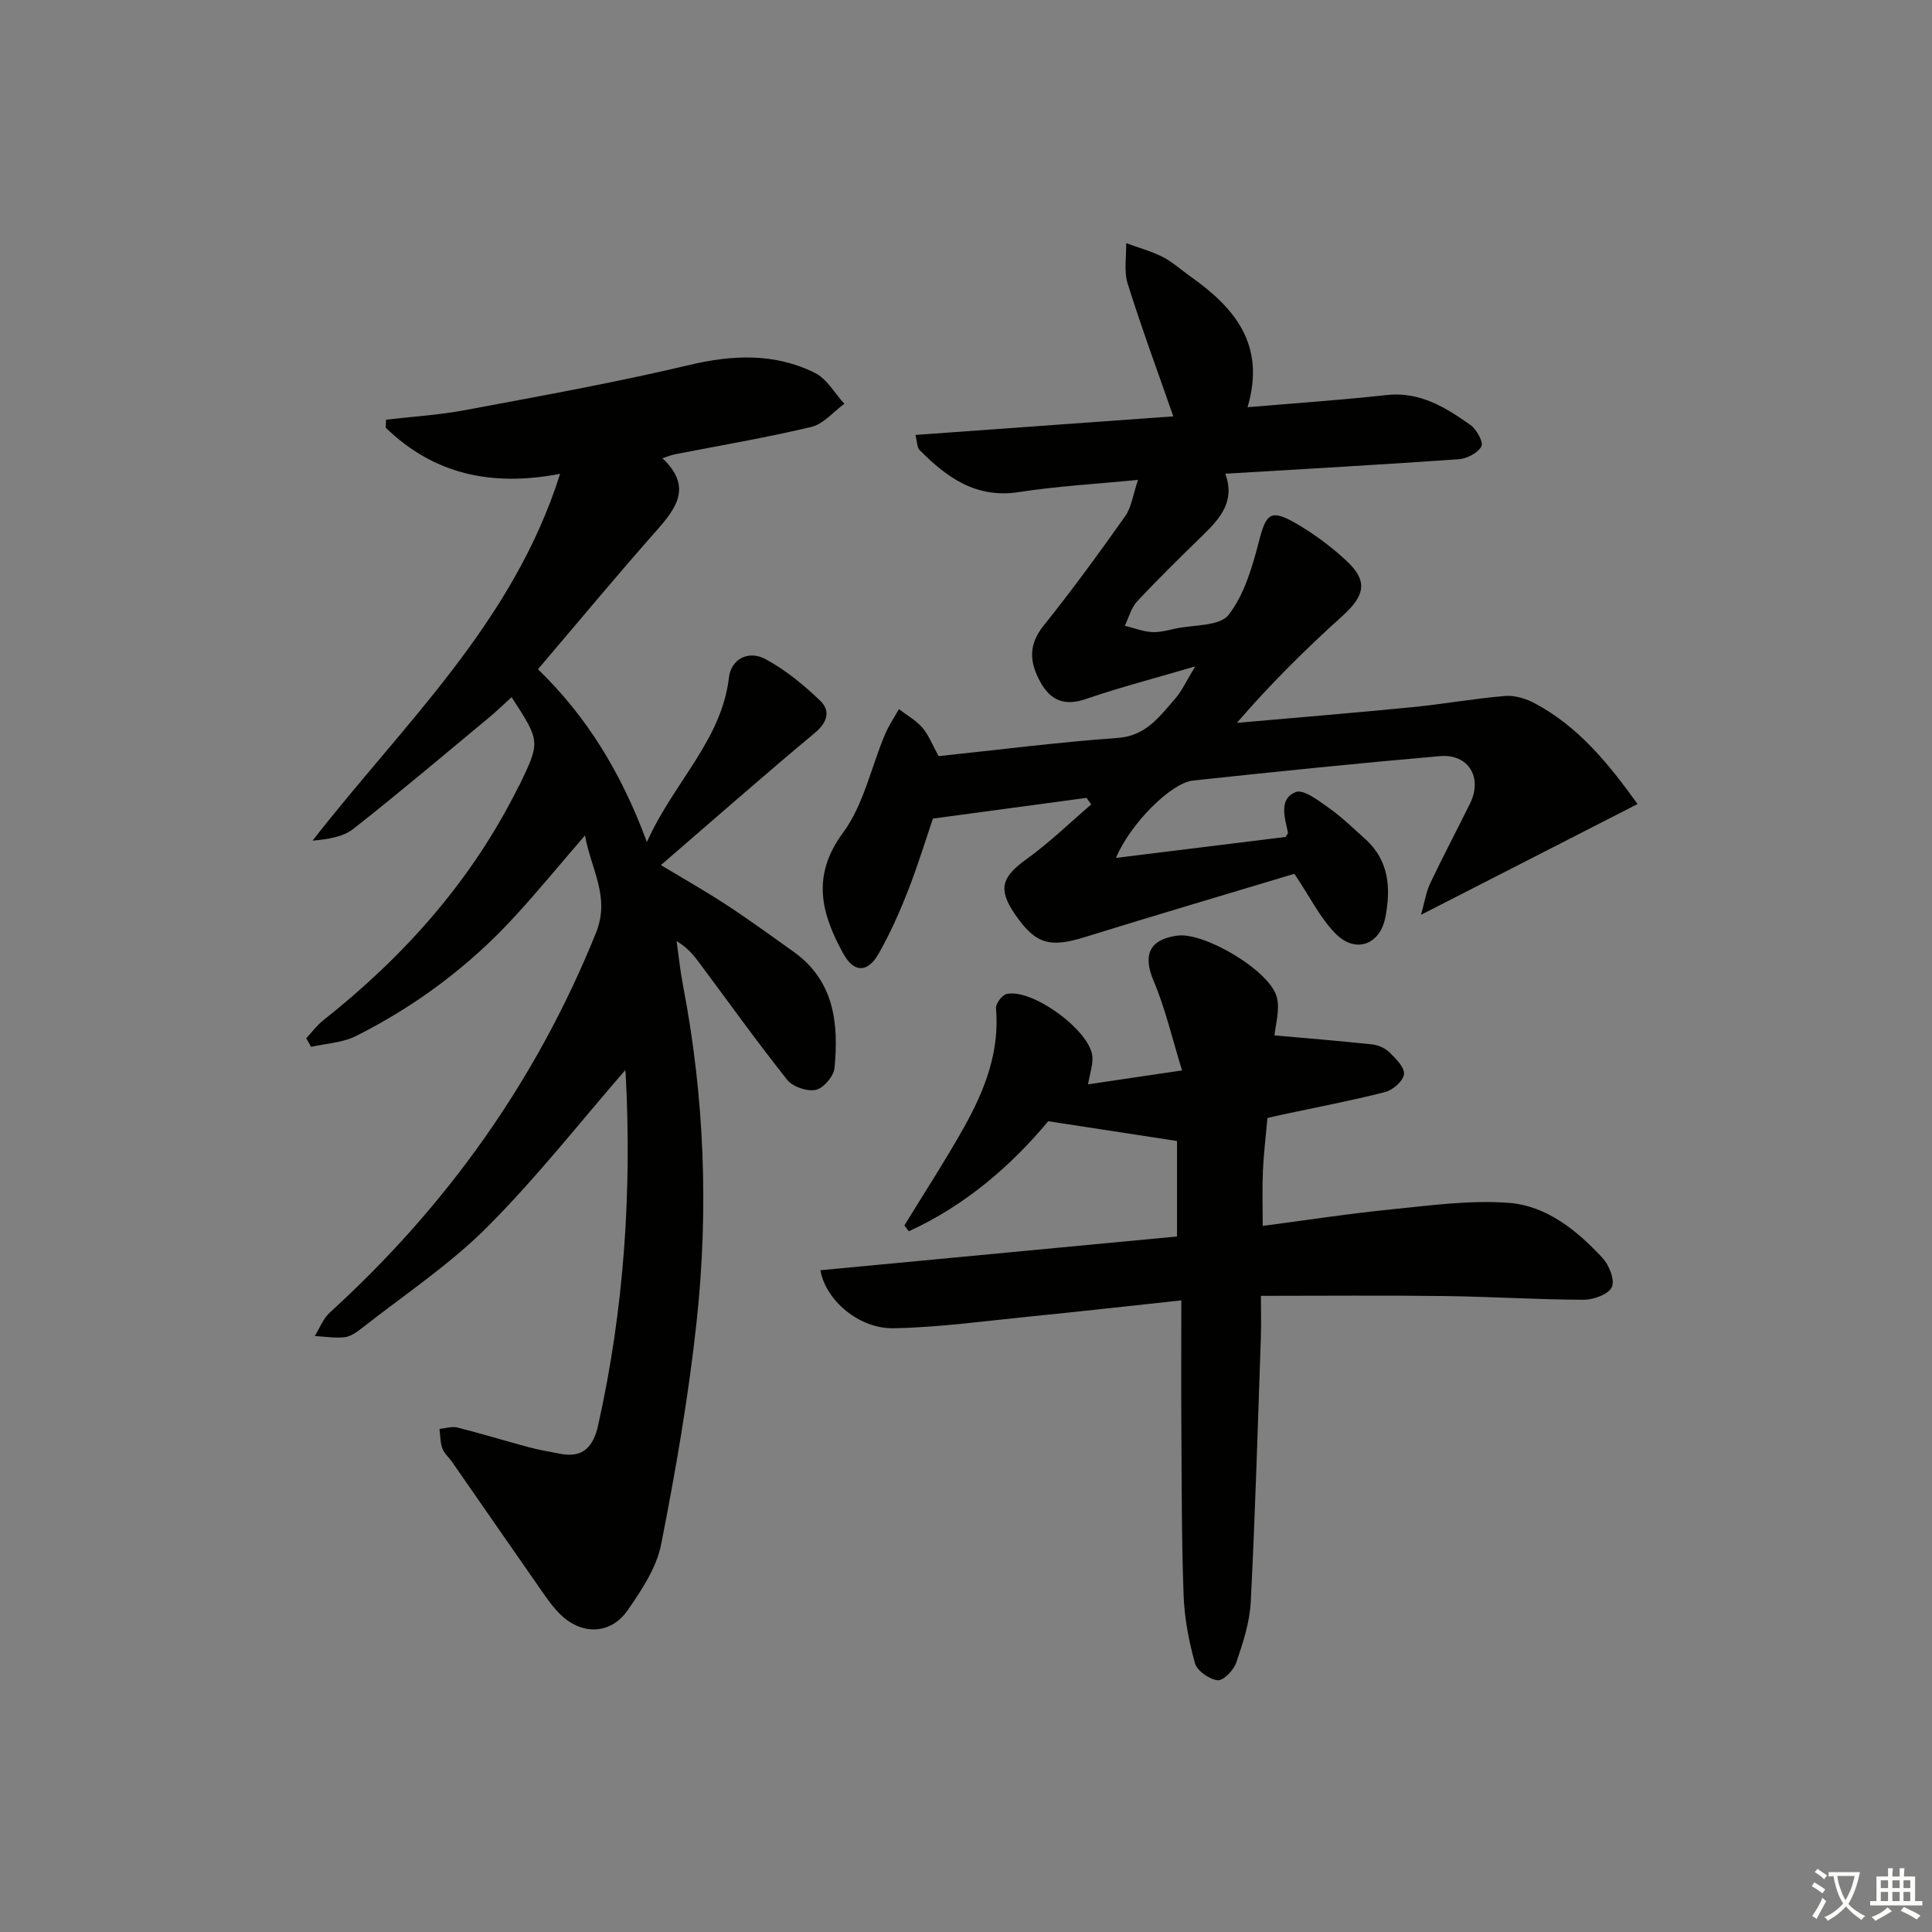
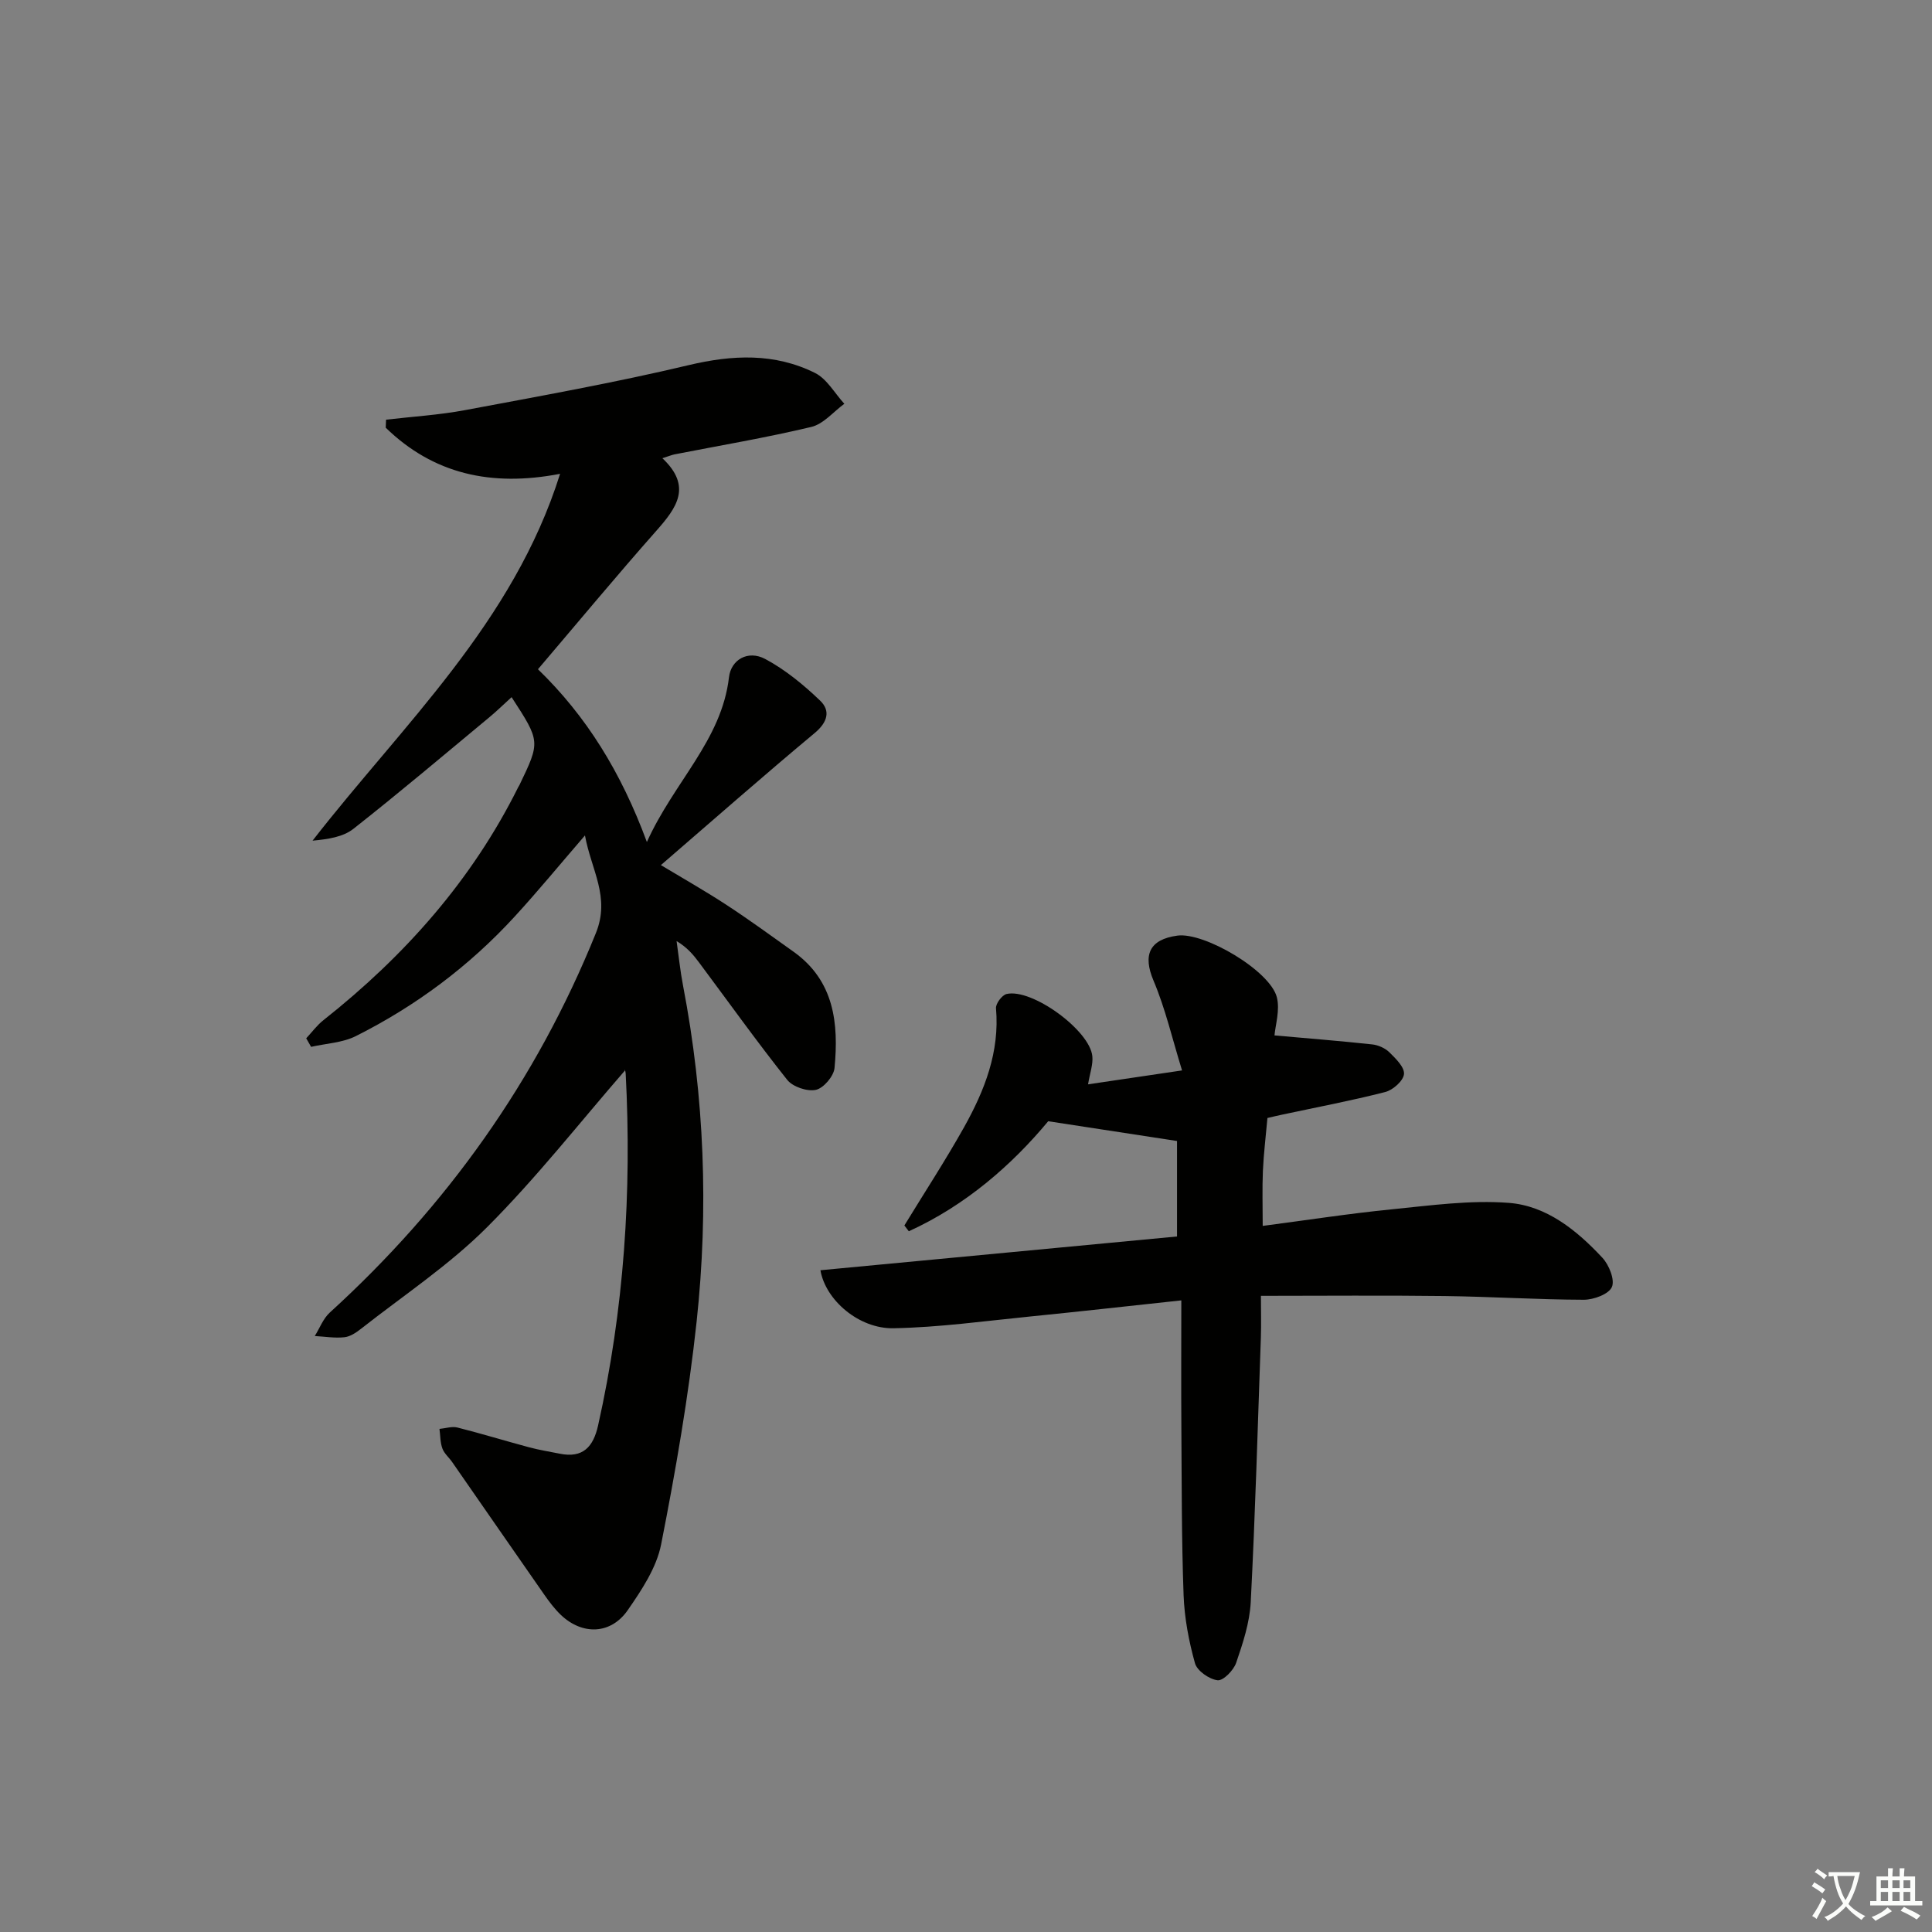
<svg xmlns="http://www.w3.org/2000/svg" enable-background="new 0 0 400 400" viewBox="0 0 400 400">
  <rect x="0" y="0" width="400" height="400" fill="#808080" stroke="none" />
  <path d="m377.9 391.2c-.2.3-.4.5-.6.8-.7-.6-1.4-1-2.2-1.5.2-.3.4-.5.5-.8.6.4 1.4.8 2.3 1.5zm-1.8 6.1c-.2-.2-.5-.4-.9-.6.4-.6.8-1.2 1.2-1.9s.7-1.3.9-1.9c.3.3.5.5.8.7-.7 1.3-1.4 2.6-2 3.7zm2.2-9c-.3.3-.5.5-.6.8-.6-.6-1.3-1.1-2-1.5.3-.3.5-.5.6-.7.6.5 1.3.9 2 1.4zm.3.2v-.9h2 4.5c-.3 1.3-.6 2.5-1 3.6s-.9 2.1-1.4 3c.4.5 1 1 1.6 1.4s1.2.8 1.9 1.1c-.3.2-.5.4-.8.8-.4-.3-1-.7-1.6-1.2s-1.2-1.1-1.6-1.6c-.5.6-1.1 1.1-1.7 1.6s-1.4.9-2.1 1.4c-.1-.3-.3-.5-.7-.8.6-.2 1.2-.5 1.9-1s1.4-1.1 2-1.8c-.5-.8-.9-1.6-1.2-2.5s-.6-2-.8-3.2c-.4.1-.7.1-1 .1zm2.5 2.7c.3 1 .7 1.7 1 2.2.3-.5.6-1.1 1-2s.6-1.9.9-3h-3.2-.4c.1.9.3 1.8.7 2.8z" fill="#fbfcfa" />
  <path d="m396.5 388.5v1.5 3.6h1.5v.9c-.4 0-1 0-1.7 0h-7.9c-.5 0-.9 0-1.2 0v-.9h1.3v-3.5c0-.7 0-1.2 0-1.6h2.4c0-.8 0-1.4 0-1.7h1c0 .3-.1.8-.1 1.7h1.5c0-.8 0-1.4 0-1.7h1c0 .3-.1.9-.1 1.7zm-8.2 9.2c-.2-.3-.5-.5-.8-.8.8-.3 1.4-.6 1.9-.9s1-.7 1.4-1.1c.3.3.6.5.9.8-1.6 1-2.8 1.6-3.4 2zm2.6-6.8v-1.6h-1.5v1.6zm0 2.7v-1.9h-1.5v1.9zm2.4-2.7v-1.6h-1.5v1.6zm0 2.7v-1.9h-1.5v1.9zm.2 2 .7-.8c.4.2.9.5 1.6.8s1.3.7 1.8 1c-.3.3-.5.6-.8.8-.4-.3-1.5-1-3.3-1.8zm2-4.7v-1.6h-1.4v1.6zm0 2.7v-1.9h-1.4v1.9z" fill="#fbfcfa" />
  <g fill="#010100">
    <path d="m121.11 172.97c-5.21 6.03-9.72 11.53-14.52 16.76-9.42 10.28-20.46 18.53-32.91 24.78-2.77 1.39-6.16 1.52-9.27 2.23-.34-.59-.67-1.18-1.01-1.77 1.18-1.26 2.22-2.7 3.57-3.76 16.8-13.29 30.73-28.95 40.33-48.25.07-.15.18-.28.25-.43 4.33-9.01 4.33-9.01-1.63-18.19-1.6 1.45-3.07 2.89-4.65 4.2-9.33 7.74-18.58 15.57-28.1 23.06-2.14 1.69-5.24 2.15-8.46 2.45 18.72-24.07 41.53-45.05 51.25-75.95-14.29 2.75-26.25.02-36.1-9.55.02-.55.05-1.11.07-1.66 5.46-.64 10.98-.97 16.37-1.98 15.46-2.9 30.97-5.67 46.27-9.31 9.1-2.16 17.79-2.55 26.16 1.61 2.48 1.23 4.08 4.21 6.08 6.39-2.26 1.65-4.32 4.19-6.83 4.79-9.35 2.23-18.86 3.83-28.31 5.68-.6.12-1.18.37-2.53.8 6.23 5.86 2.93 10.29-1.24 15.01-8.27 9.35-16.24 18.96-24.52 28.68 10 9.69 17.19 21.26 22.55 35.77 5.61-12.46 15.48-21.06 17-34.12.42-3.61 3.91-5.69 7.51-3.77 4.15 2.22 7.94 5.34 11.36 8.62 2.18 2.09 1.56 4.46-1.12 6.7-10.6 8.83-20.95 17.95-31.85 27.35 4.59 2.76 9.16 5.35 13.55 8.22 4.73 3.09 9.31 6.43 13.91 9.71 8.45 6.02 9.37 14.85 8.49 24.08-.16 1.7-2.27 4.17-3.86 4.52-1.79.39-4.78-.62-5.93-2.06-6.31-7.94-12.21-16.2-18.28-24.34-1.18-1.58-2.45-3.1-4.63-4.4.44 3.08.75 6.19 1.34 9.24 4.43 23.04 5.31 46.28 2.81 69.53-1.67 15.47-4.34 30.87-7.35 46.14-.95 4.82-4.02 9.44-6.91 13.61-3.5 5.06-9.41 5.22-13.85.99-1.31-1.25-2.43-2.75-3.47-4.24-6.37-9.12-12.68-18.27-19.03-27.4-.66-.96-1.65-1.77-2.03-2.82-.46-1.26-.42-2.69-.6-4.05 1.24-.11 2.56-.57 3.7-.29 4.99 1.26 9.91 2.77 14.87 4.1 2.08.56 4.21.89 6.32 1.32 4.8.97 6.95-1.39 7.95-5.85 5.38-24.02 7-48.33 5.71-72.87-.03-.59-.35-1.16-.17-.59-9.3 10.69-18.32 22.22-28.6 32.49-7.82 7.81-17.22 14.04-25.96 20.91-1.02.81-2.28 1.67-3.5 1.8-2.01.22-4.09-.14-6.14-.25 1.02-1.63 1.73-3.59 3.09-4.84 24.25-22.08 42.79-48.07 55.11-78.58 3.03-7.47-.96-13.07-2.26-20.22z" />
-     <path d="m267.99 180.91c-13.88 4.18-28.64 8.53-43.33 13.09-7.3 2.27-10.25 1.5-14.48-4.65-3.62-5.26-2.82-7.76 2.37-11.49 4.73-3.4 8.94-7.51 13.38-11.31-.33-.45-.65-.91-.98-1.36-10.22 1.38-20.44 2.76-31.8 4.29-1.37 4.01-3.04 9.5-5.12 14.83-1.75 4.48-3.72 8.91-6.09 13.09-2.31 4.08-5.15 4.04-7.38-.02-4.51-8.23-6.63-16.02-.03-24.96 4.26-5.76 5.81-13.51 8.68-20.32.77-1.84 1.92-3.53 2.9-5.28 1.65 1.27 3.55 2.31 4.87 3.86 1.36 1.6 2.14 3.7 3.34 5.87 12.36-1.3 24.7-2.88 37.1-3.77 5.84-.42 8.59-4.38 11.79-8.01 1.5-1.7 2.46-3.87 4.25-6.8-8.18 2.41-15.49 4.3-22.6 6.74-4.5 1.55-7.38.32-9.52-3.61-2.16-3.96-2.47-7.56.67-11.49 5.9-7.37 11.48-15 16.93-22.71 1.32-1.87 1.62-4.45 2.68-7.55-8.93.88-16.85 1.31-24.65 2.53-8.88 1.38-14.96-3.02-20.61-8.74-.48-.48-.43-1.49-.83-3.09 18-1.3 35.6-2.56 53.39-3.85-3.36-9.63-6.64-18.49-9.45-27.49-.8-2.57-.25-5.57-.31-8.37 2.52.93 5.16 1.64 7.54 2.85 2.05 1.04 3.81 2.66 5.71 4.01 9.15 6.45 15.73 14.12 11.88 27.11 10.05-.86 19.42-1.48 28.75-2.52 6.92-.77 12.22 2.55 17.39 6.19 1.28.9 2.75 3.59 2.28 4.44-.75 1.37-3 2.54-4.69 2.66-15.91 1.12-31.84 2.01-48.34 3 2.09 5.6-.98 9.15-4.5 12.59-4.65 4.54-9.3 9.09-13.74 13.83-1.24 1.32-1.73 3.35-2.56 5.05 1.84.46 3.67 1.18 5.54 1.31 1.61.11 3.29-.36 4.91-.71 3.81-.82 9.19-.47 11.04-2.85 3.28-4.23 4.93-10 6.32-15.36 1.41-5.43 2.33-6.56 7.2-3.82 3.87 2.18 7.54 4.9 10.81 7.92 4.59 4.24 3.94 7.25-.82 11.54-7.62 6.87-14.92 14.09-21.79 22.08 12.11-1.07 24.23-2.06 36.33-3.25 6.43-.63 12.81-1.79 19.24-2.32 2.01-.16 4.34.58 6.17 1.56 9.04 4.84 15.27 12.55 21.21 20.82-14.84 7.59-29.27 14.97-44.83 22.93.76-2.7 1.05-4.73 1.89-6.5 2.64-5.56 5.53-11.01 8.25-16.53 2.66-5.38-.3-10.34-6.25-9.82-17.05 1.48-34.07 3.23-51.09 5.05-4.58.49-13.01 8.95-15.96 16.02 12.11-1.5 23.64-2.92 35.13-4.34.19-.37.52-.68.47-.93-.64-3.09-1.96-6.91 1.6-8.36 1.6-.65 4.74 1.76 6.85 3.26 2.7 1.91 5.1 4.26 7.58 6.48 4.94 4.44 5.29 10.2 4.16 16.12-1.11 5.79-6.19 7.63-10.34 3.44-3.18-3.24-5.25-7.53-8.51-12.38z" />
    <path d="m225.27 224.5c5.97-.88 11.99-1.77 19.46-2.88-2.04-6.61-3.46-12.82-5.91-18.6-2.22-5.26-.92-8.51 4.94-9.31 5.59-.76 19.22 7.28 20.6 12.77.67 2.67-.31 5.76-.49 7.89 6.62.59 13.43 1.13 20.21 1.86 1.25.13 2.68.76 3.57 1.63 1.32 1.3 3.17 3.1 3.03 4.52-.13 1.39-2.28 3.3-3.88 3.71-7.06 1.81-14.23 3.16-21.37 4.69-.96.2-1.91.43-3.02.69-.33 3.74-.78 7.34-.94 10.96-.16 3.63-.04 7.27-.04 11.38 9.11-1.19 17.93-2.56 26.79-3.44 8.03-.8 16.18-1.94 24.16-1.33 7.82.6 14.09 5.69 19.38 11.37 1.38 1.48 2.62 4.58 1.96 6.06-.66 1.49-3.78 2.63-5.81 2.63-9.64-.03-19.28-.65-28.92-.77-12.45-.16-24.9-.04-37.93-.04 0 3.03.08 5.82-.01 8.6-.64 18.28-1.16 36.56-2.1 54.83-.22 4.23-1.62 8.47-3.01 12.53-.53 1.56-2.67 3.76-3.85 3.63-1.73-.2-4.24-1.95-4.68-3.52-1.28-4.58-2.19-9.39-2.36-14.13-.42-11.48-.38-22.98-.46-34.48-.06-8.6-.01-17.2-.01-26.52-11.3 1.21-21.31 2.34-31.33 3.34-9.41.94-18.82 2.25-28.24 2.43-7.16.14-14.08-5.8-15.15-12.01 24.58-2.33 49.12-4.65 73.83-6.99 0-7.07 0-13.67 0-19.77-8.72-1.34-17.25-2.64-26.67-4.09-7.48 9-17.06 17.41-28.86 22.78-.31-.4-.61-.8-.92-1.2 4.14-6.78 8.49-13.44 12.37-20.36 4.24-7.59 7.39-15.57 6.6-24.61-.08-.95 1.24-2.72 2.18-2.95 5.25-1.24 17.29 7.54 17.77 12.91.16 1.68-.5 3.45-.89 5.79z" />
  </g>
</svg>